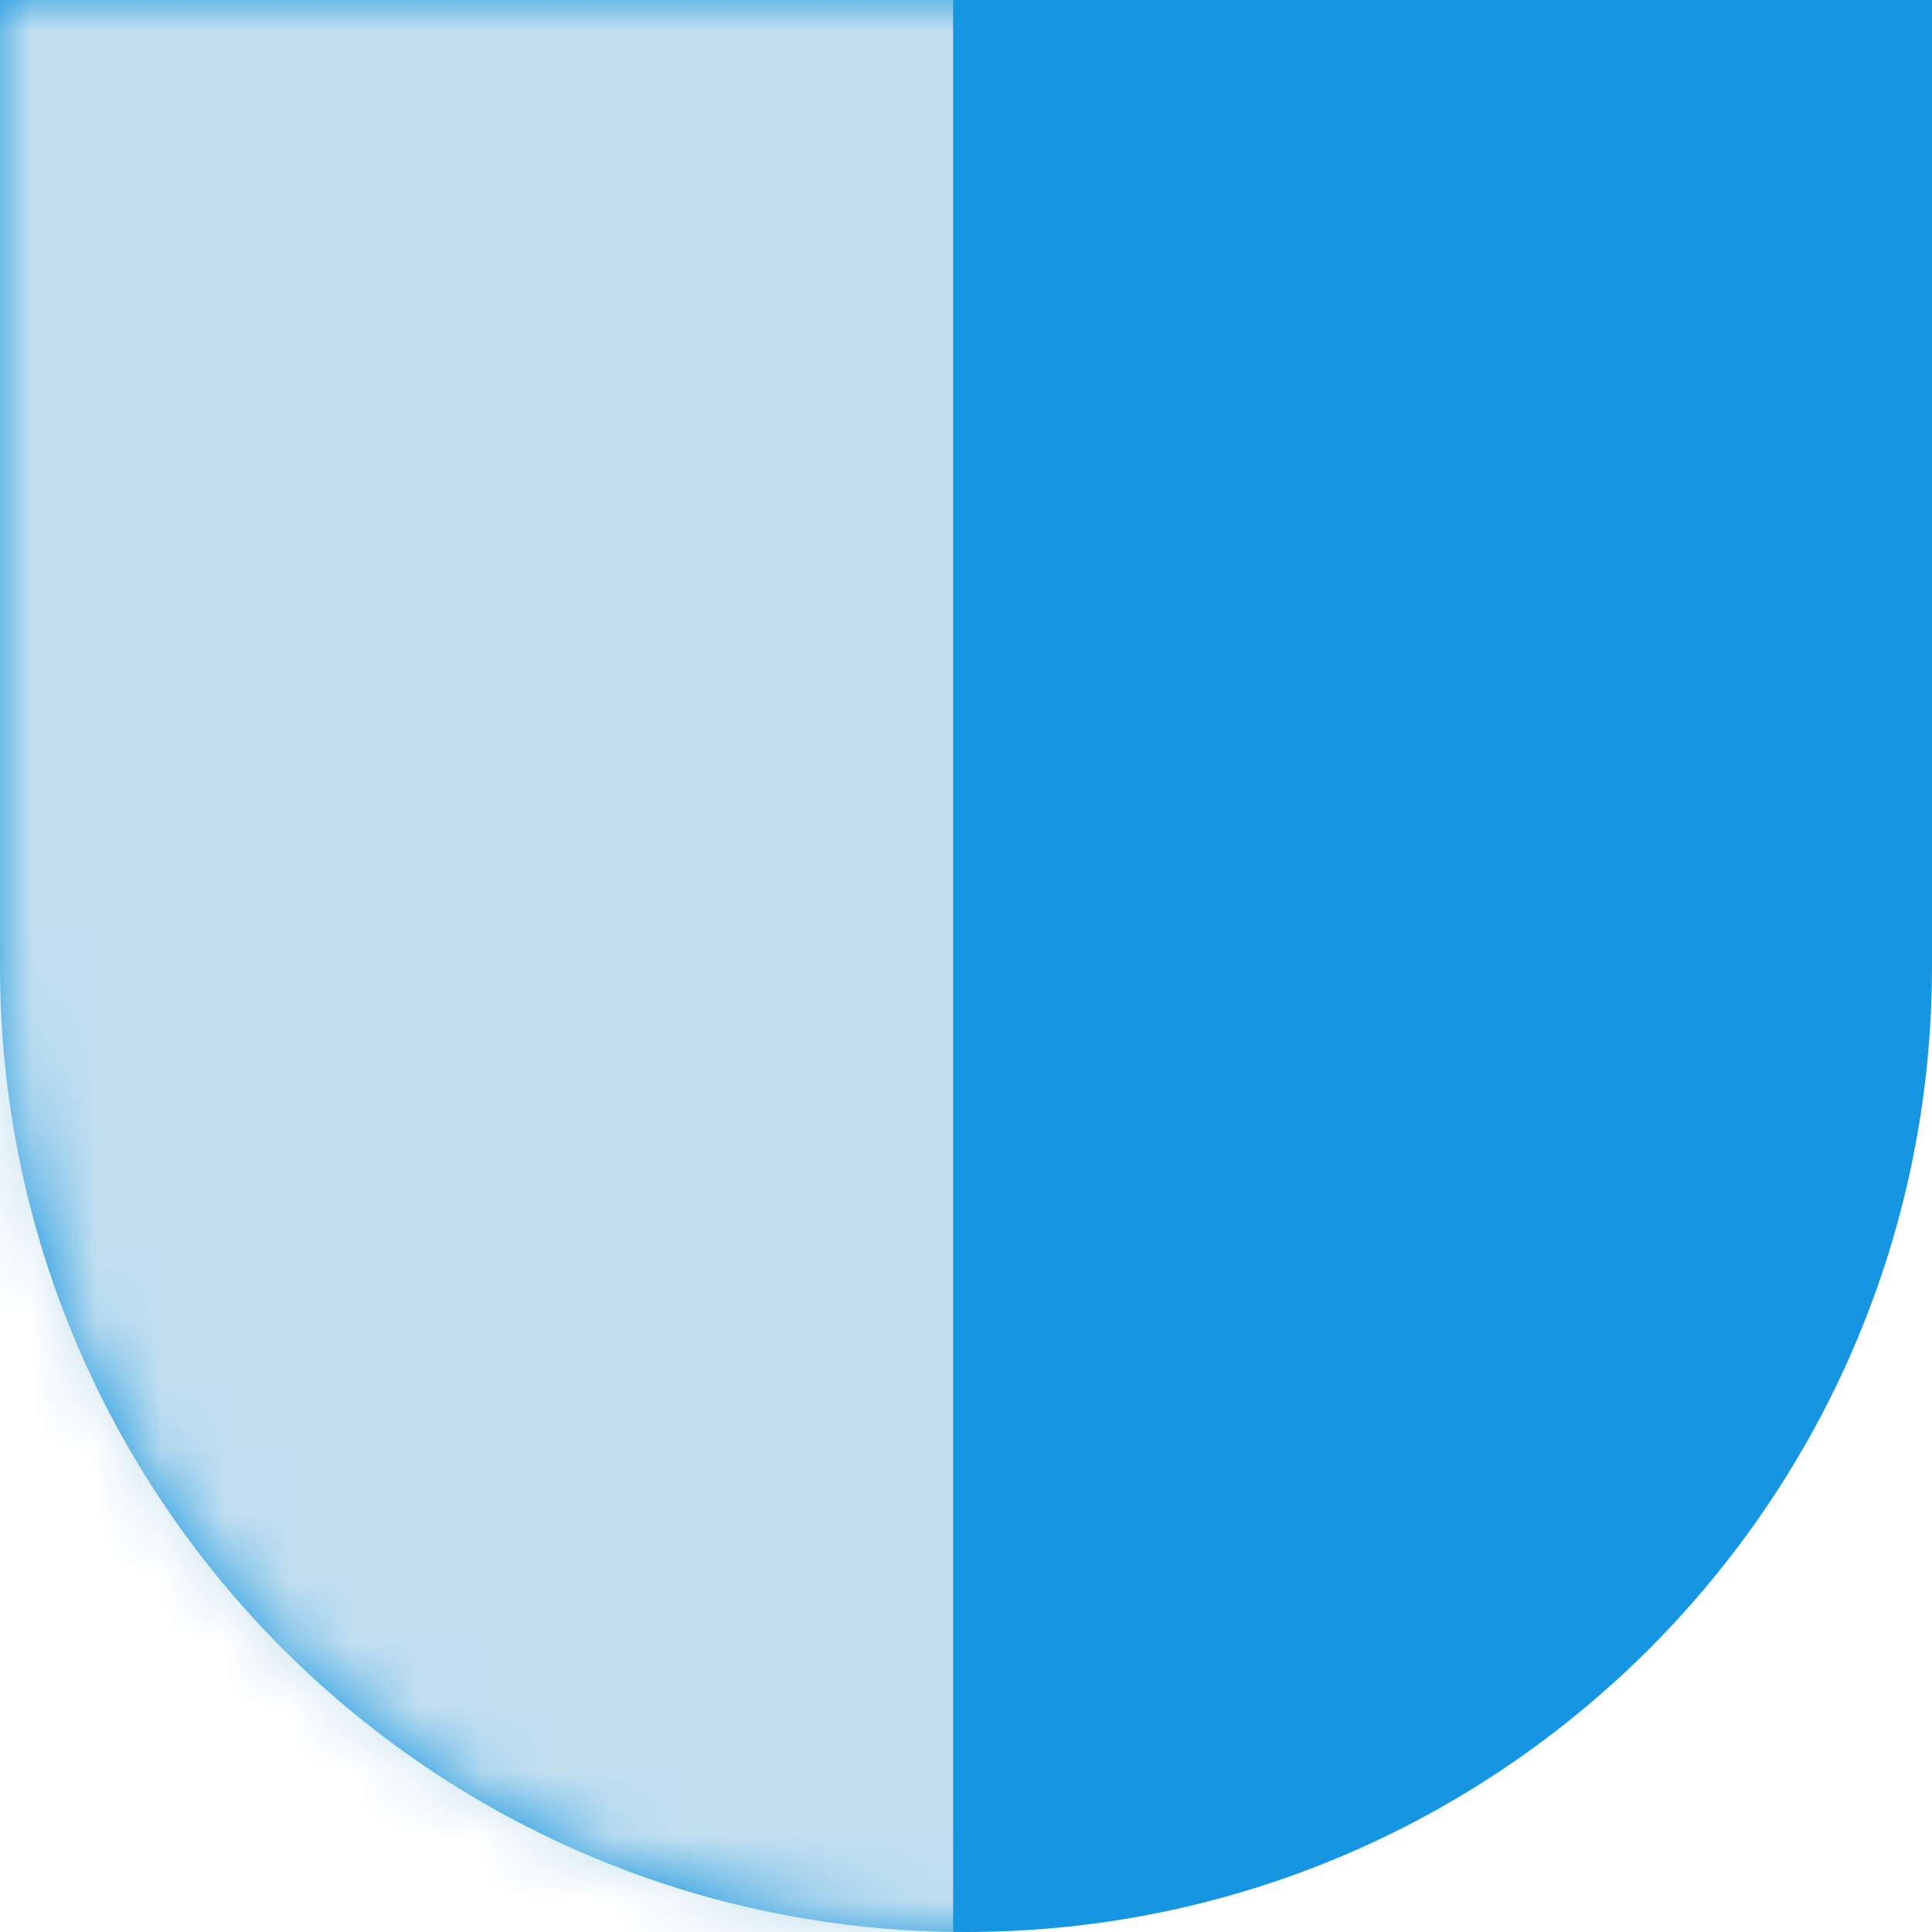
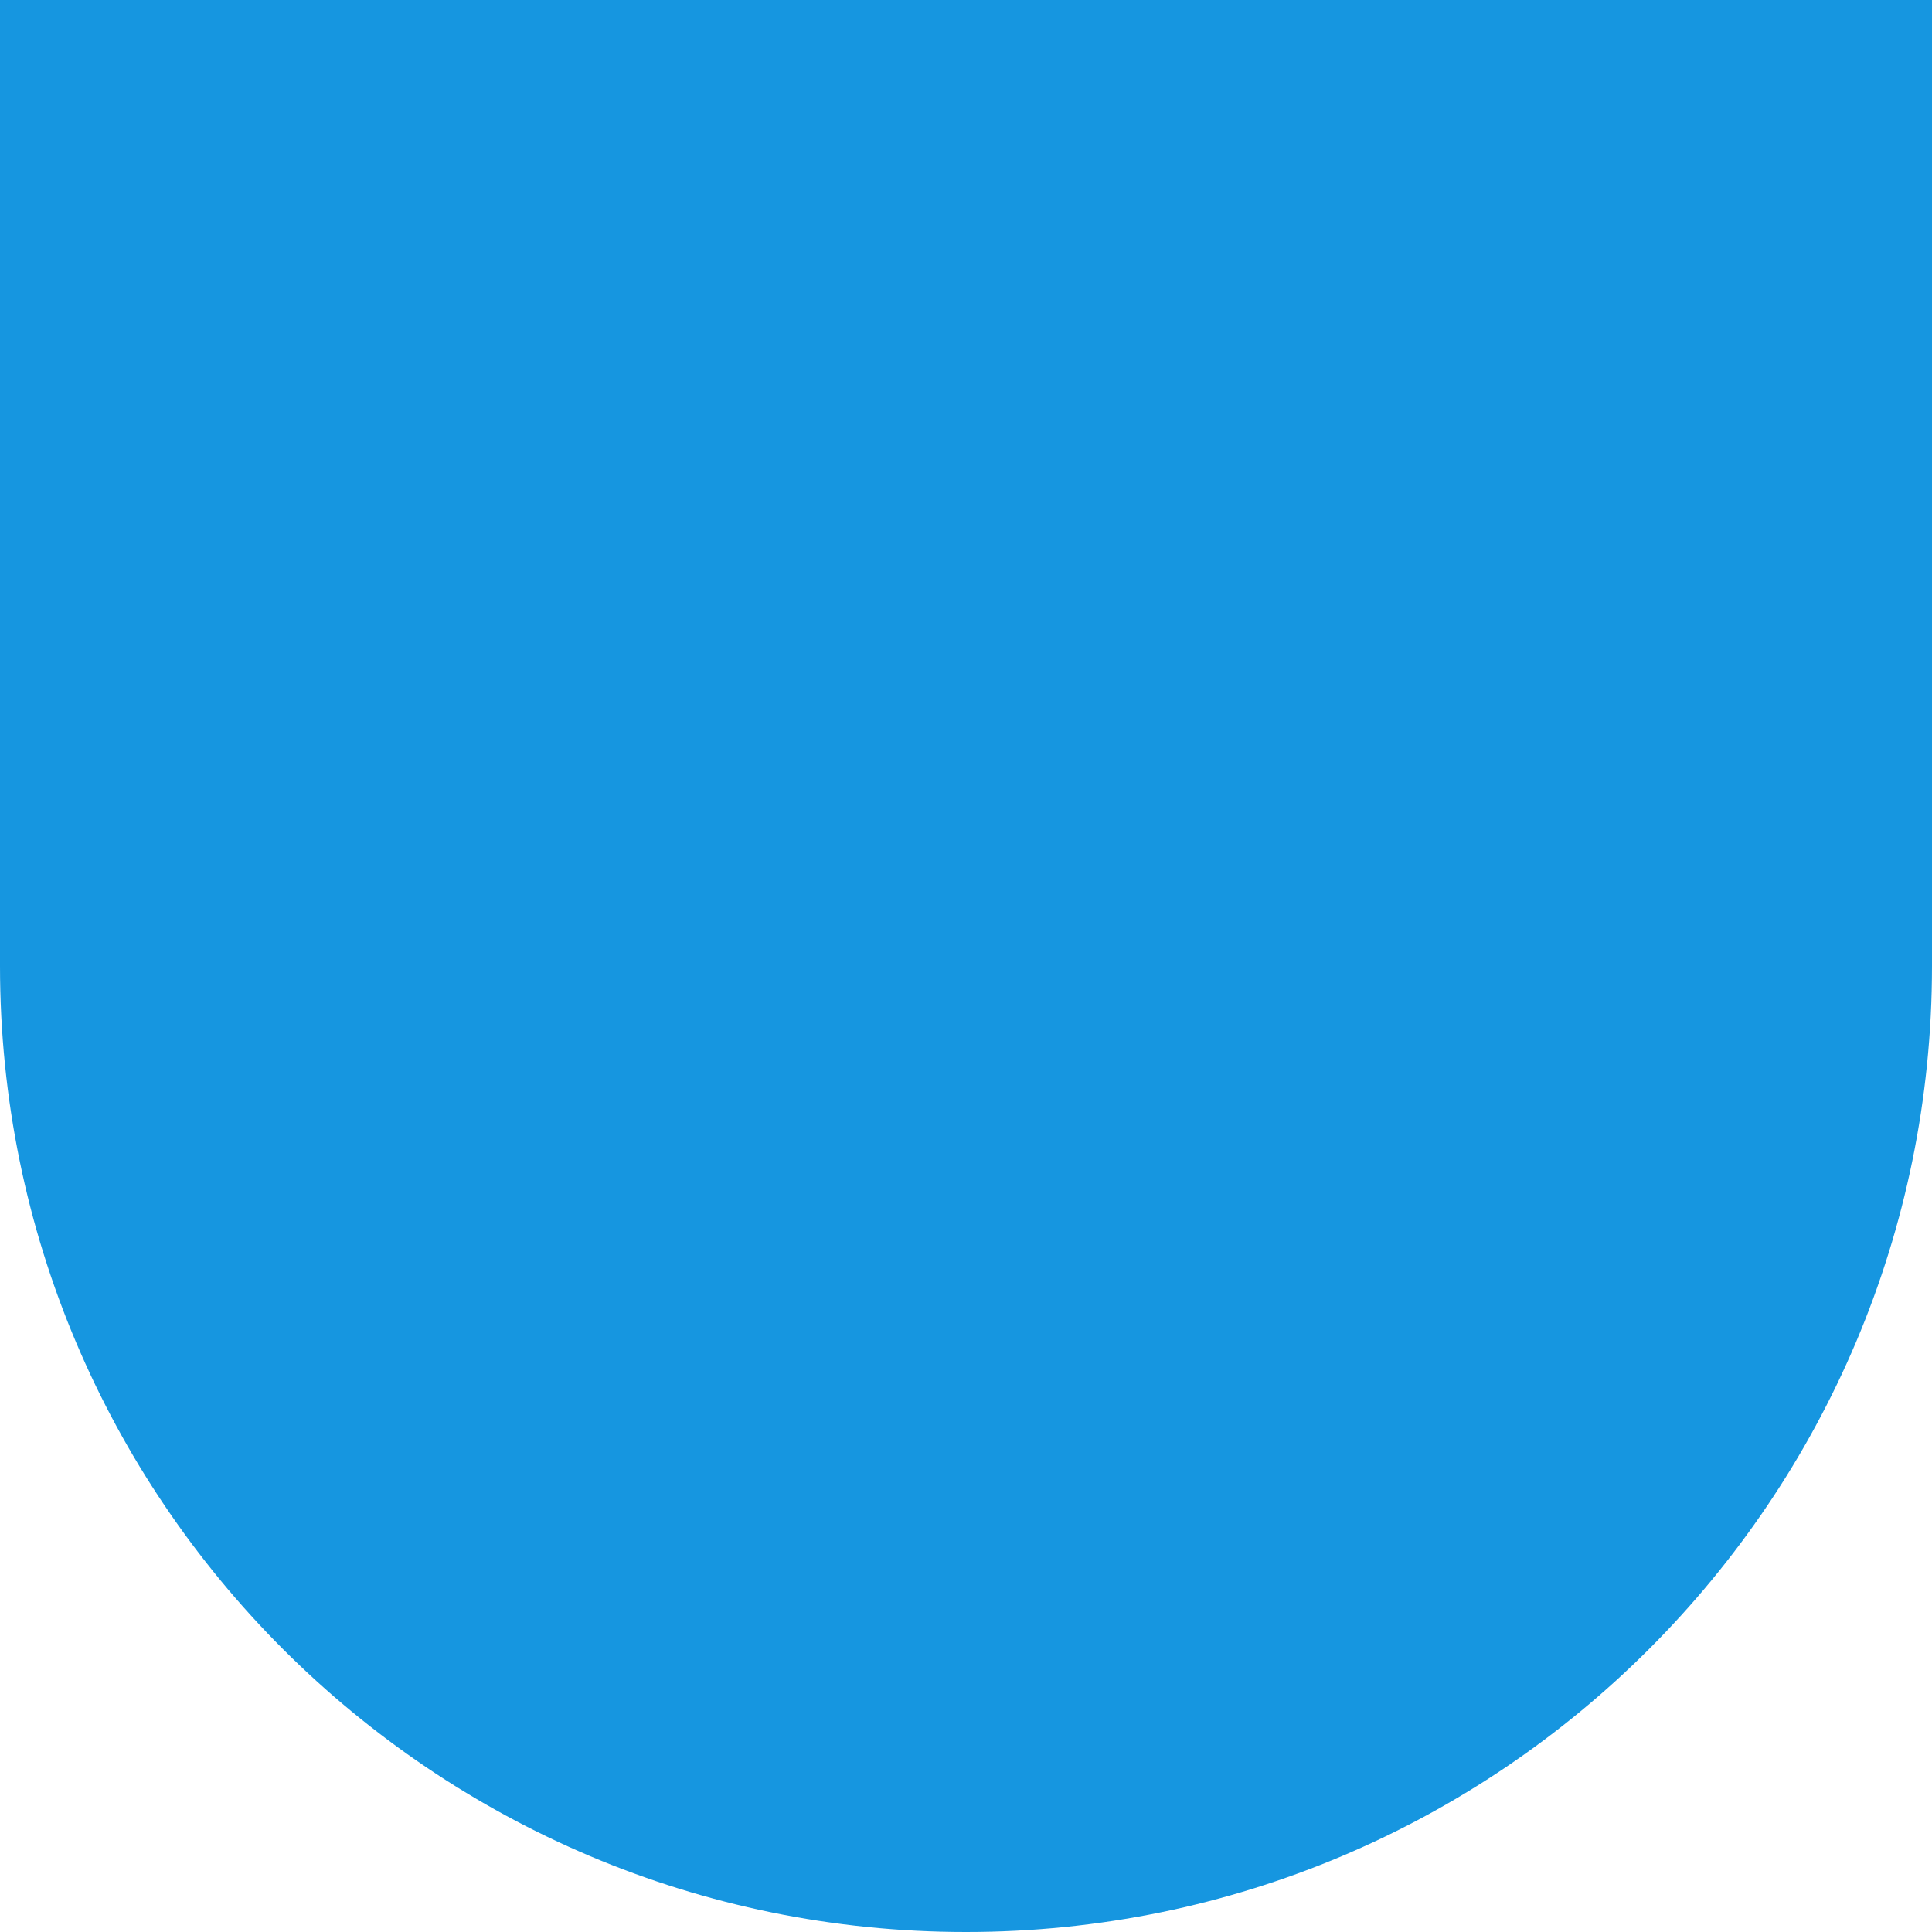
<svg xmlns="http://www.w3.org/2000/svg" width="30" height="30" viewBox="0 0 30 30" fill="none">
  <g clip-path="url(#clip0_18_6)">
    <path d="M0 0H30V15C30 23.284 23.284 30 15 30C6.716 30 0 23.284 0 15V0Z" fill="#1696E0" />
    <mask id="mask0_18_6" style="mask-type:alpha" maskUnits="userSpaceOnUse" x="0" y="0" width="30" height="30">
-       <path d="M0 0H30V15C30 23.284 23.284 30 15 30C6.716 30 0 23.284 0 15V0Z" fill="white" />
+       <path d="M0 0H30V15C30 23.284 23.284 30 15 30C6.716 30 0 23.284 0 15V0" fill="white" />
    </mask>
    <g mask="url(#mask0_18_6)">
-       <path d="M14.8 0H0V30H14.8V0Z" fill="#C2DFF0" />
-     </g>
+       </g>
  </g>
  <defs>
    <clipPath id="clip0_18_6">
      <rect width="30" height="30" fill="white" />
    </clipPath>
  </defs>
</svg>